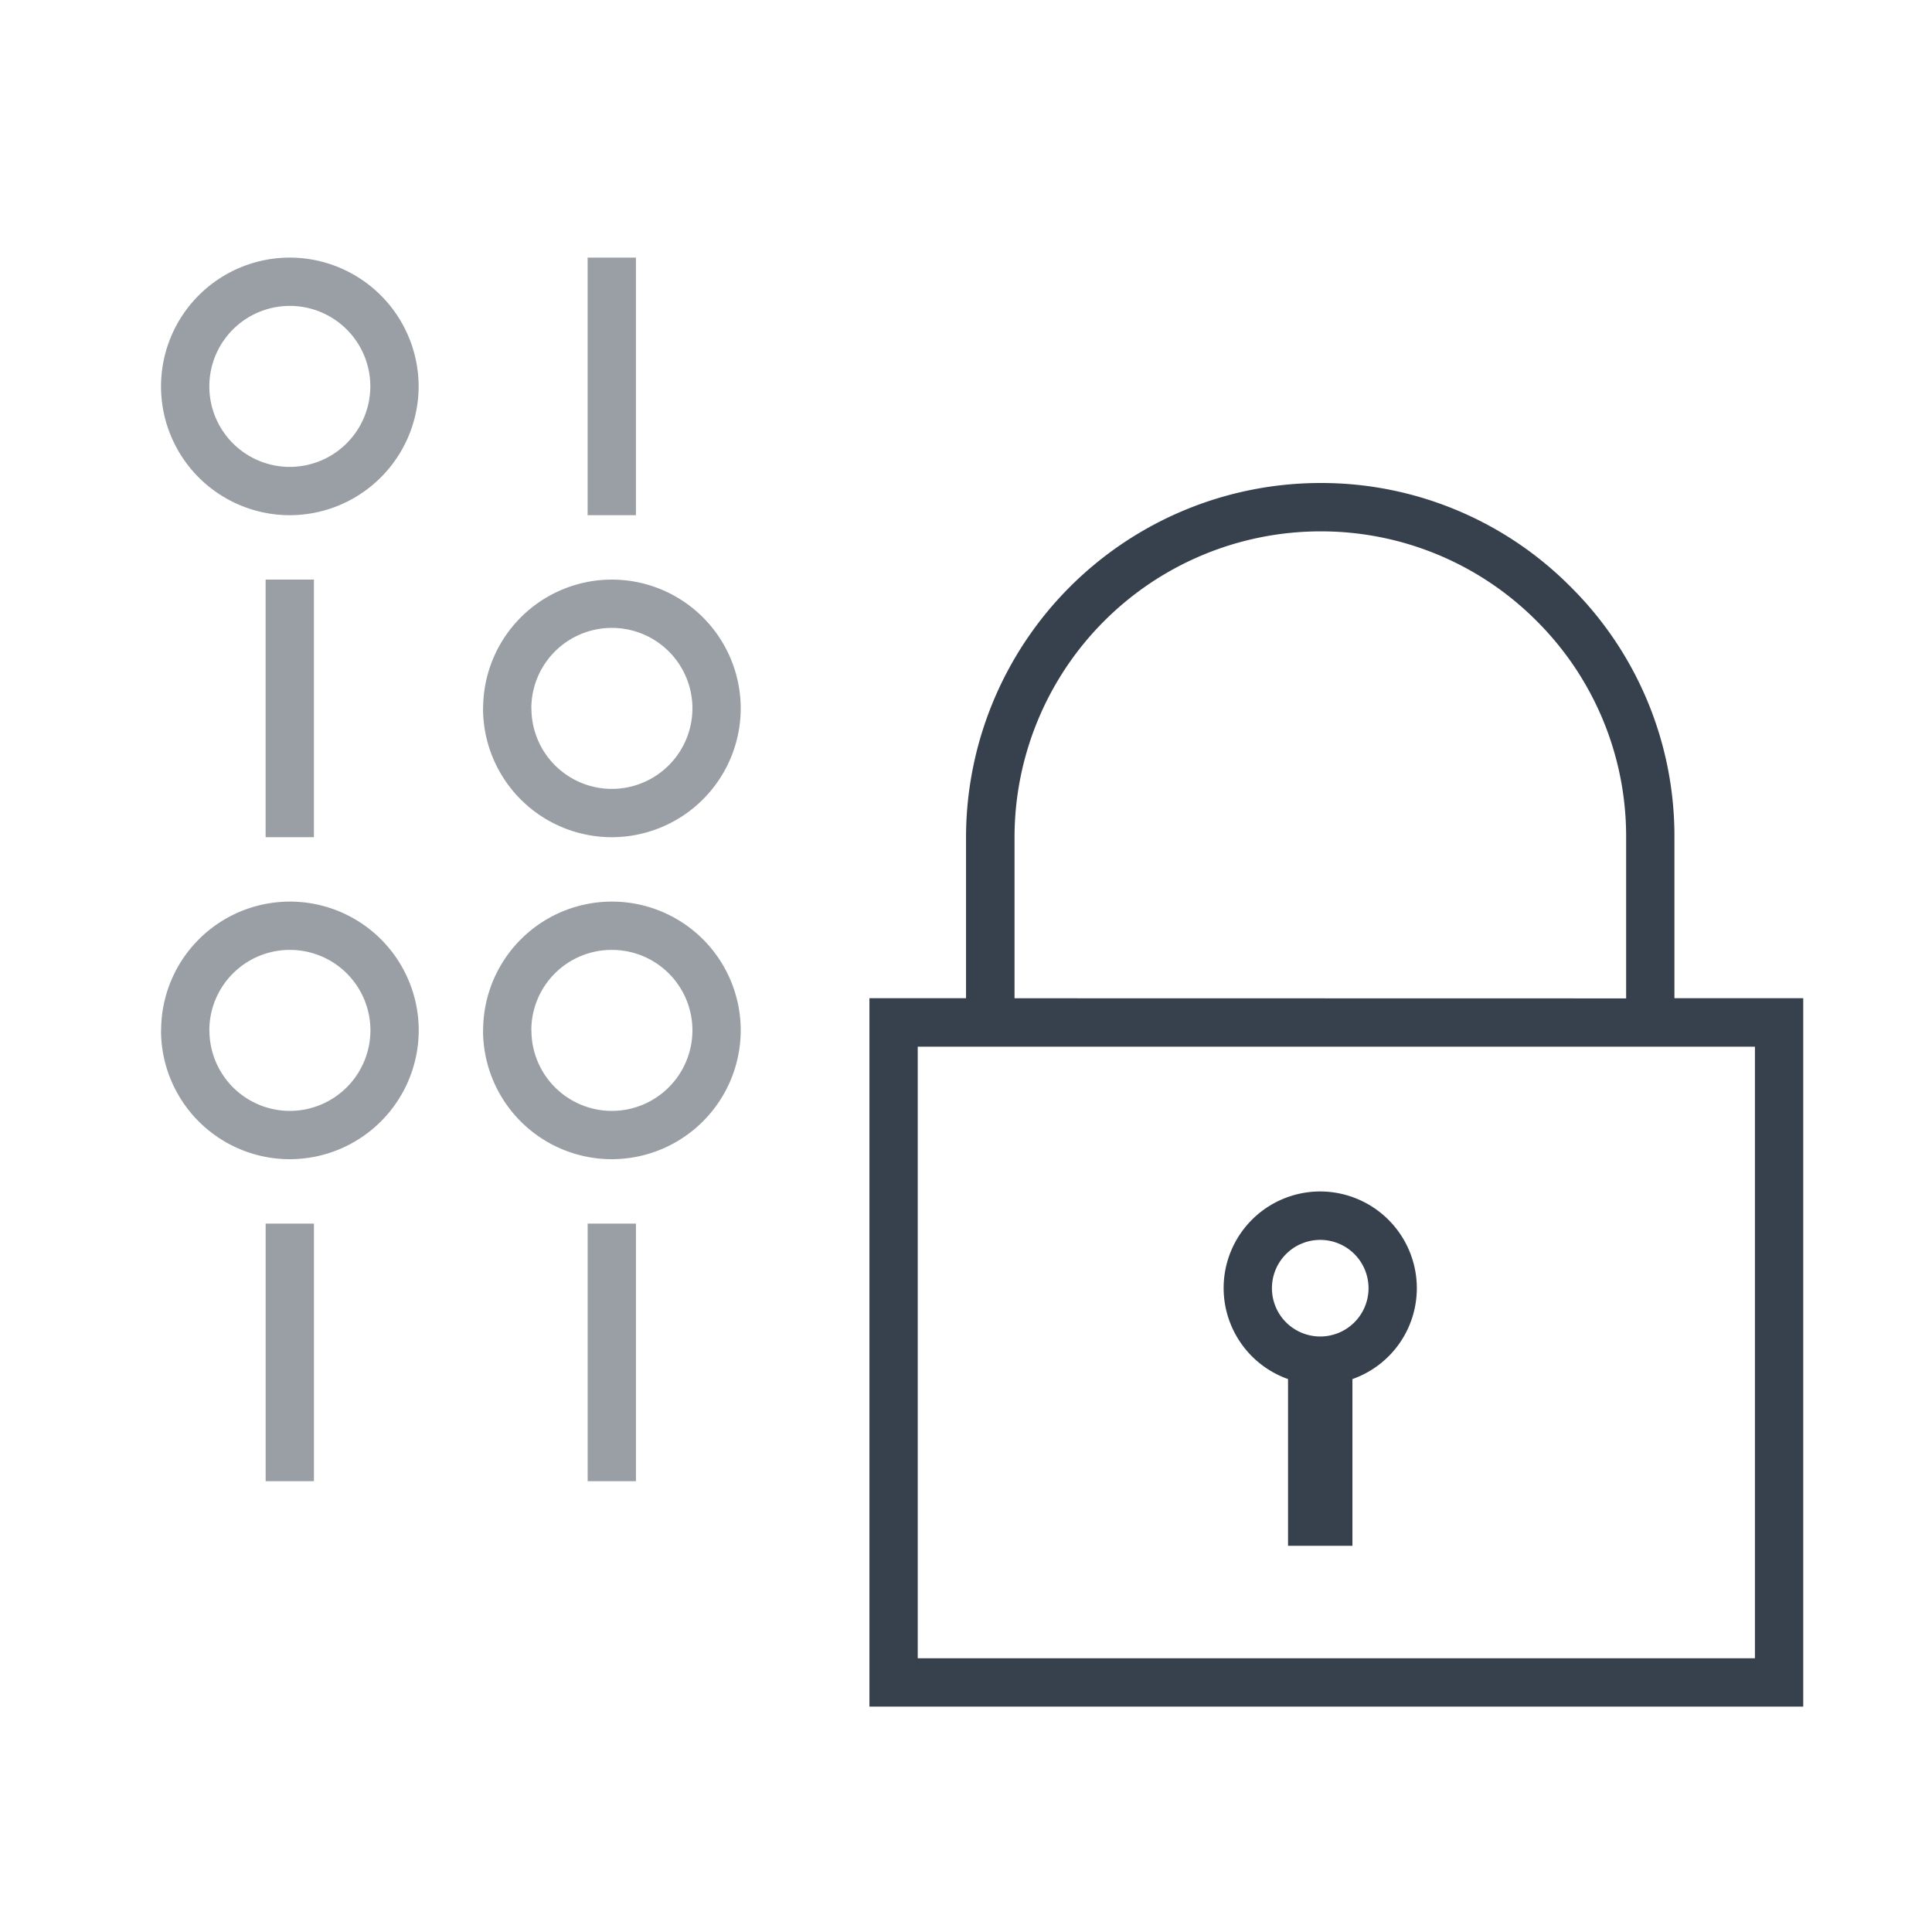
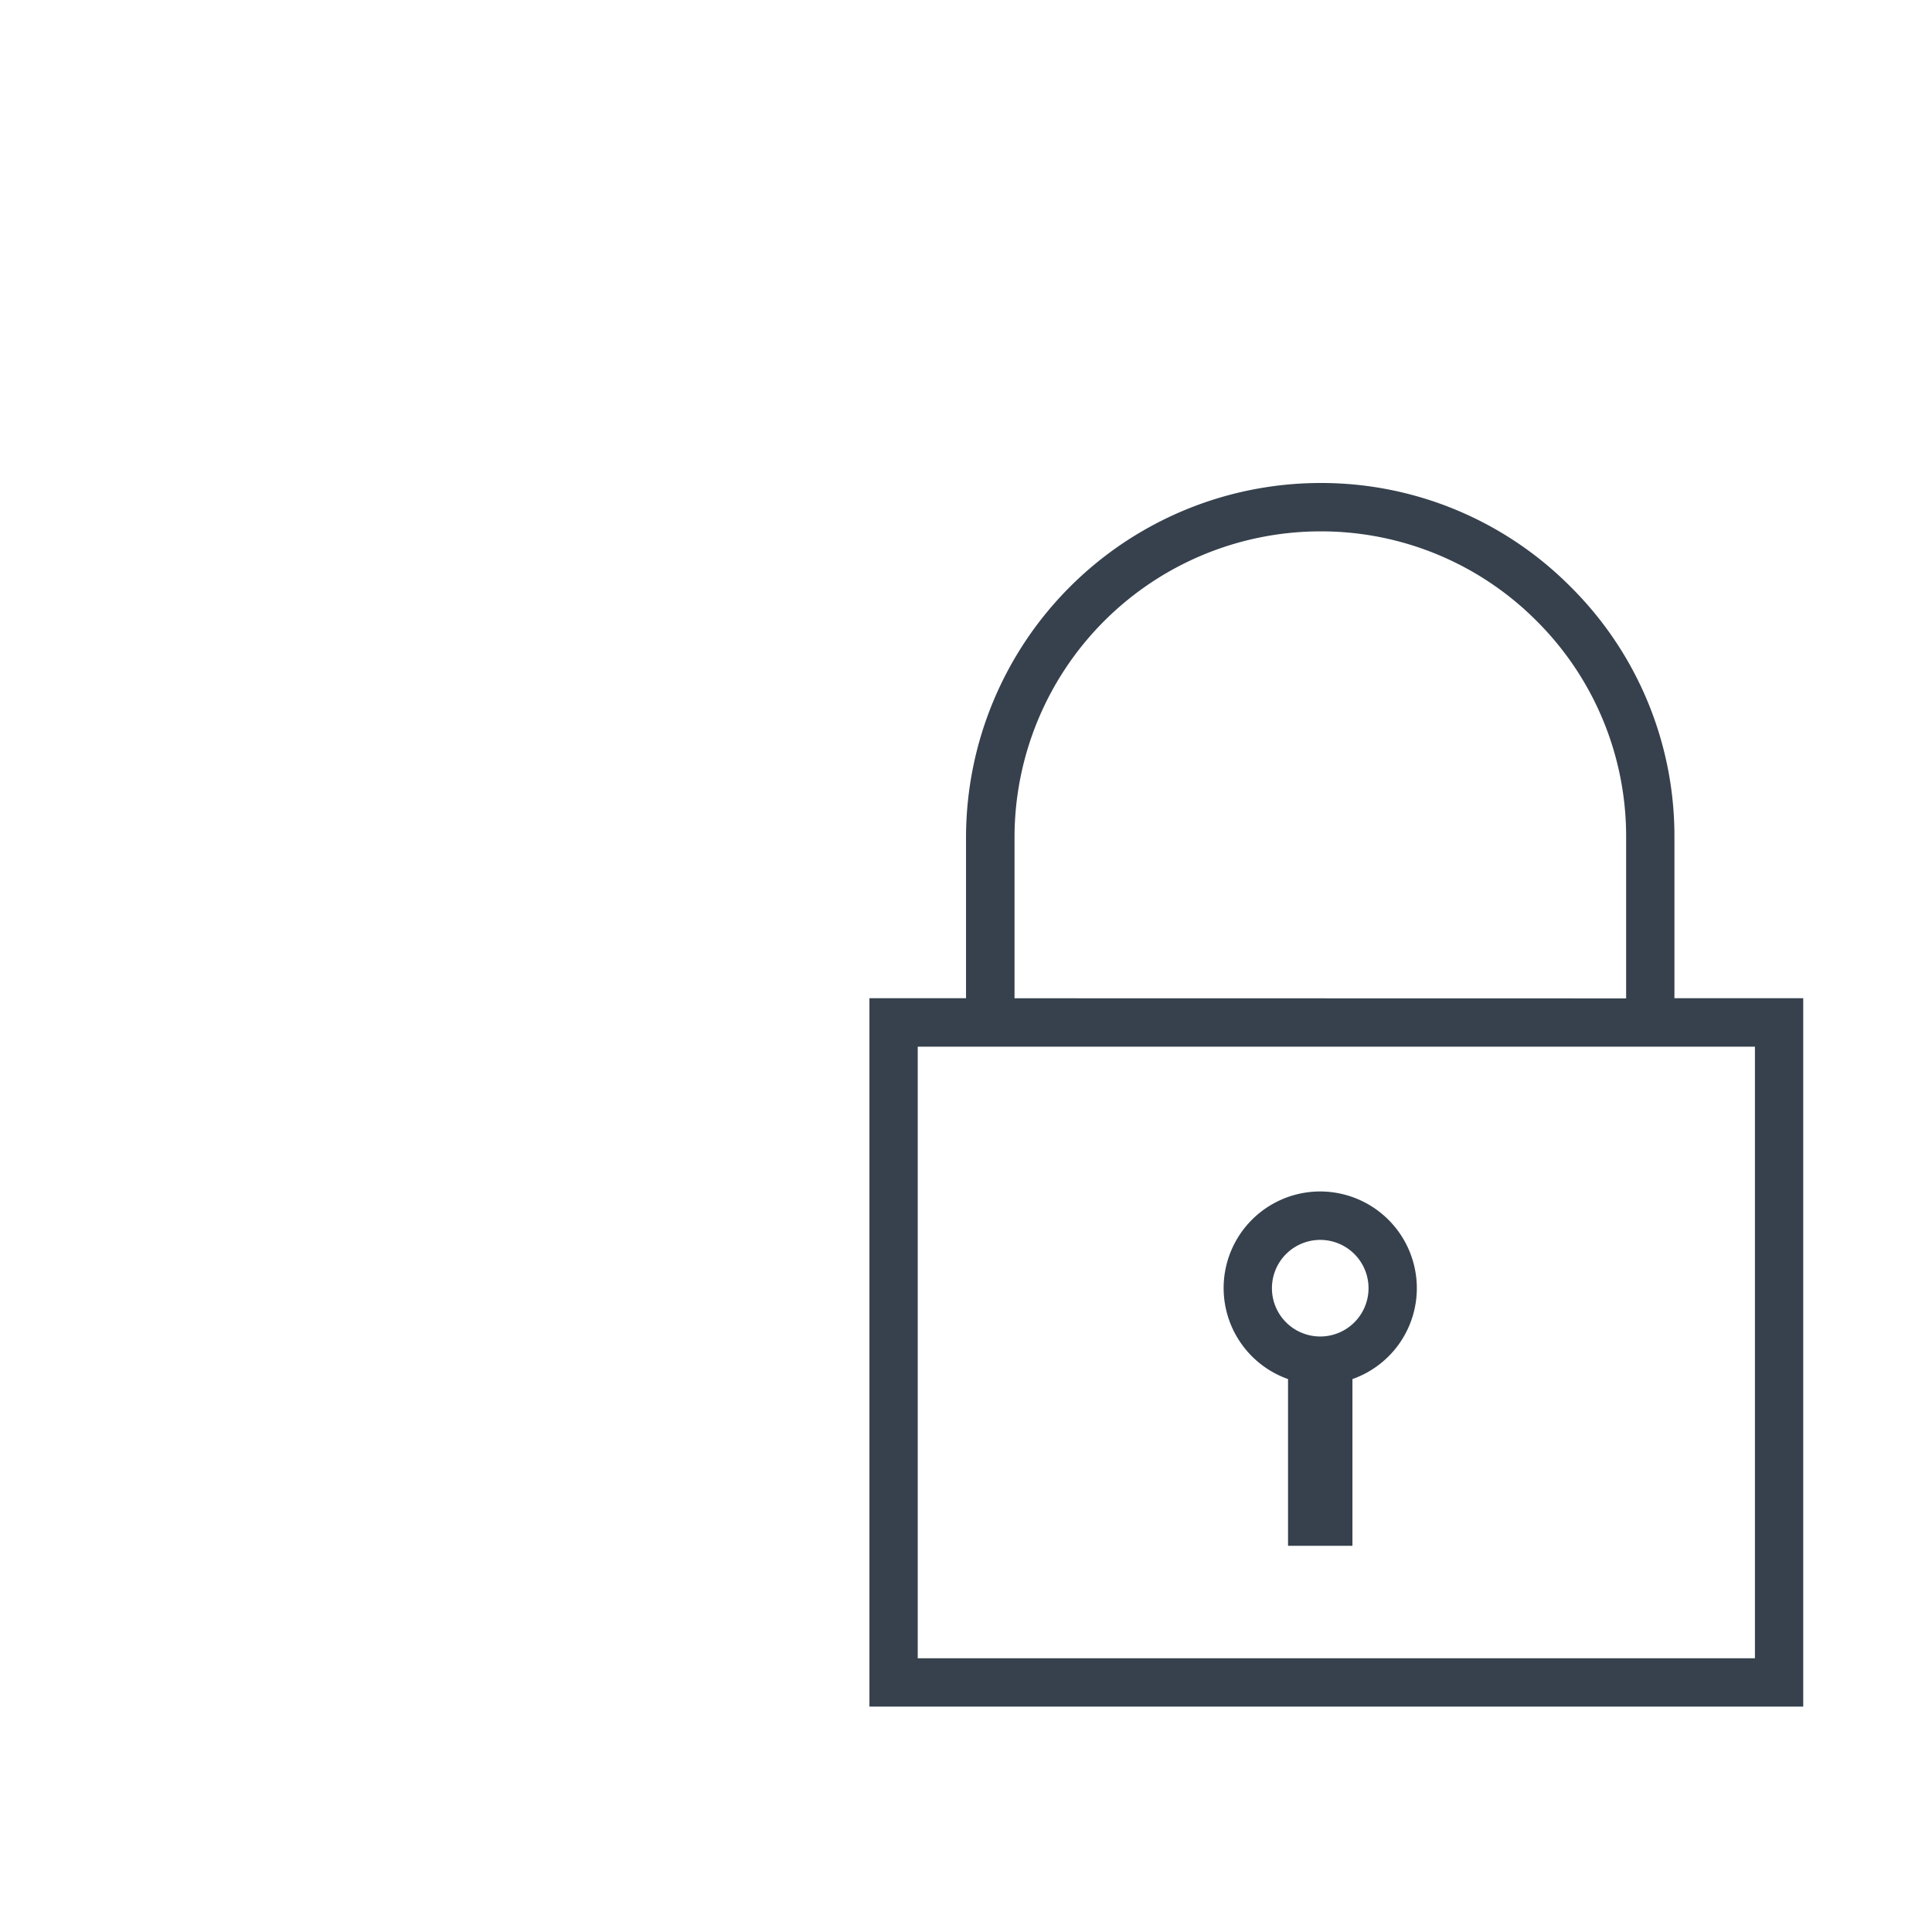
<svg xmlns="http://www.w3.org/2000/svg" width="60" height="60" viewBox="0 0 60 60">
  <g id="prefix__Verschlüsselung" transform="translate(-1088 -1203)">
-     <path id="prefix__Rechteck_3720" d="M0 0H60V60H0z" data-name="Rechteck 3720" transform="translate(1088 1203)" style="fill:none" />
+     <path id="prefix__Rechteck_3720" d="M0 0H60V60z" data-name="Rechteck 3720" transform="translate(1088 1203)" style="fill:none" />
    <path id="prefix__Vereinigungsmenge_298" d="M-15121-19894v-22h3v-5a11.013 11.013 0 0 1 11-11 10.909 10.909 0 0 1 7.779 3.227 10.908 10.908 0 0 1 3.221 7.773v5h4v22zm1.5-1.5h26v-18.994h-26zm22-20.494v-5a9.437 9.437 0 0 0-2.781-6.723 9.442 9.442 0 0 0-6.719-2.781 9.507 9.507 0 0 0-9.494 9.5v5zm-10.5 17v-5.178a3 3 0 0 1-2-2.826 3 3 0 0 1 3-3 3.006 3.006 0 0 1 3 3 2.992 2.992 0 0 1-2 2.826v5.178zm-.5-8a1.5 1.5 0 0 0 1.5 1.5 1.5 1.5 0 0 0 1.5-1.5 1.5 1.5 0 0 0-1.5-1.5 1.5 1.5 0 0 0-1.5 1.494z" data-name="Vereinigungsmenge 298" transform="translate(16236.001 21150)" style="fill:#36414d" />
-     <path id="prefix__Vereinigungsmenge_299" d="M-15107.751-19897v-8h1.5v8zm-10 0v-8h1.5v8zm6.754-14a4 4 0 0 1 4-4 4 4 0 0 1 4 4 4.008 4.008 0 0 1-4 4 4 4 0 0 1-4.003-4zm1.5 0a2.5 2.5 0 0 0 2.5 2.5 2.505 2.505 0 0 0 2.5-2.5 2.5 2.5 0 0 0-2.5-2.5 2.494 2.494 0 0 0-2.503 2.5zm-11.5 0a4 4 0 0 1 4-4 4 4 0 0 1 4 4 4.008 4.008 0 0 1-4 4 4 4 0 0 1-4.003-4zm1.5 0a2.5 2.5 0 0 0 2.5 2.5 2.506 2.506 0 0 0 2.5-2.5 2.5 2.5 0 0 0-2.5-2.5 2.5 2.5 0 0 0-2.503 2.5zm8.5-10a4 4 0 0 1 4-4 4.005 4.005 0 0 1 4 4 4.008 4.008 0 0 1-4 4 4 4 0 0 1-4.003-4zm1.5 0a2.5 2.5 0 0 0 2.5 2.5 2.505 2.505 0 0 0 2.5-2.5 2.5 2.5 0 0 0-2.5-2.5 2.5 2.5 0 0 0-2.503 2.5zm-8.255 4v-8h1.5v8zm10-10v-8h1.5v8zm-13.248-4a4 4 0 0 1 4-4 4.007 4.007 0 0 1 4 4 4.008 4.008 0 0 1-4 4 4 4 0 0 1-4-4zm1.5 0a2.5 2.5 0 0 0 2.5 2.5 2.506 2.506 0 0 0 2.5-2.5 2.5 2.5 0 0 0-2.5-2.5 2.5 2.5 0 0 0-2.5 2.5z" data-name="Vereinigungsmenge 299" transform="translate(16214.001 21146)" style="opacity:.5;fill:#36414d" />
  </g>
</svg>